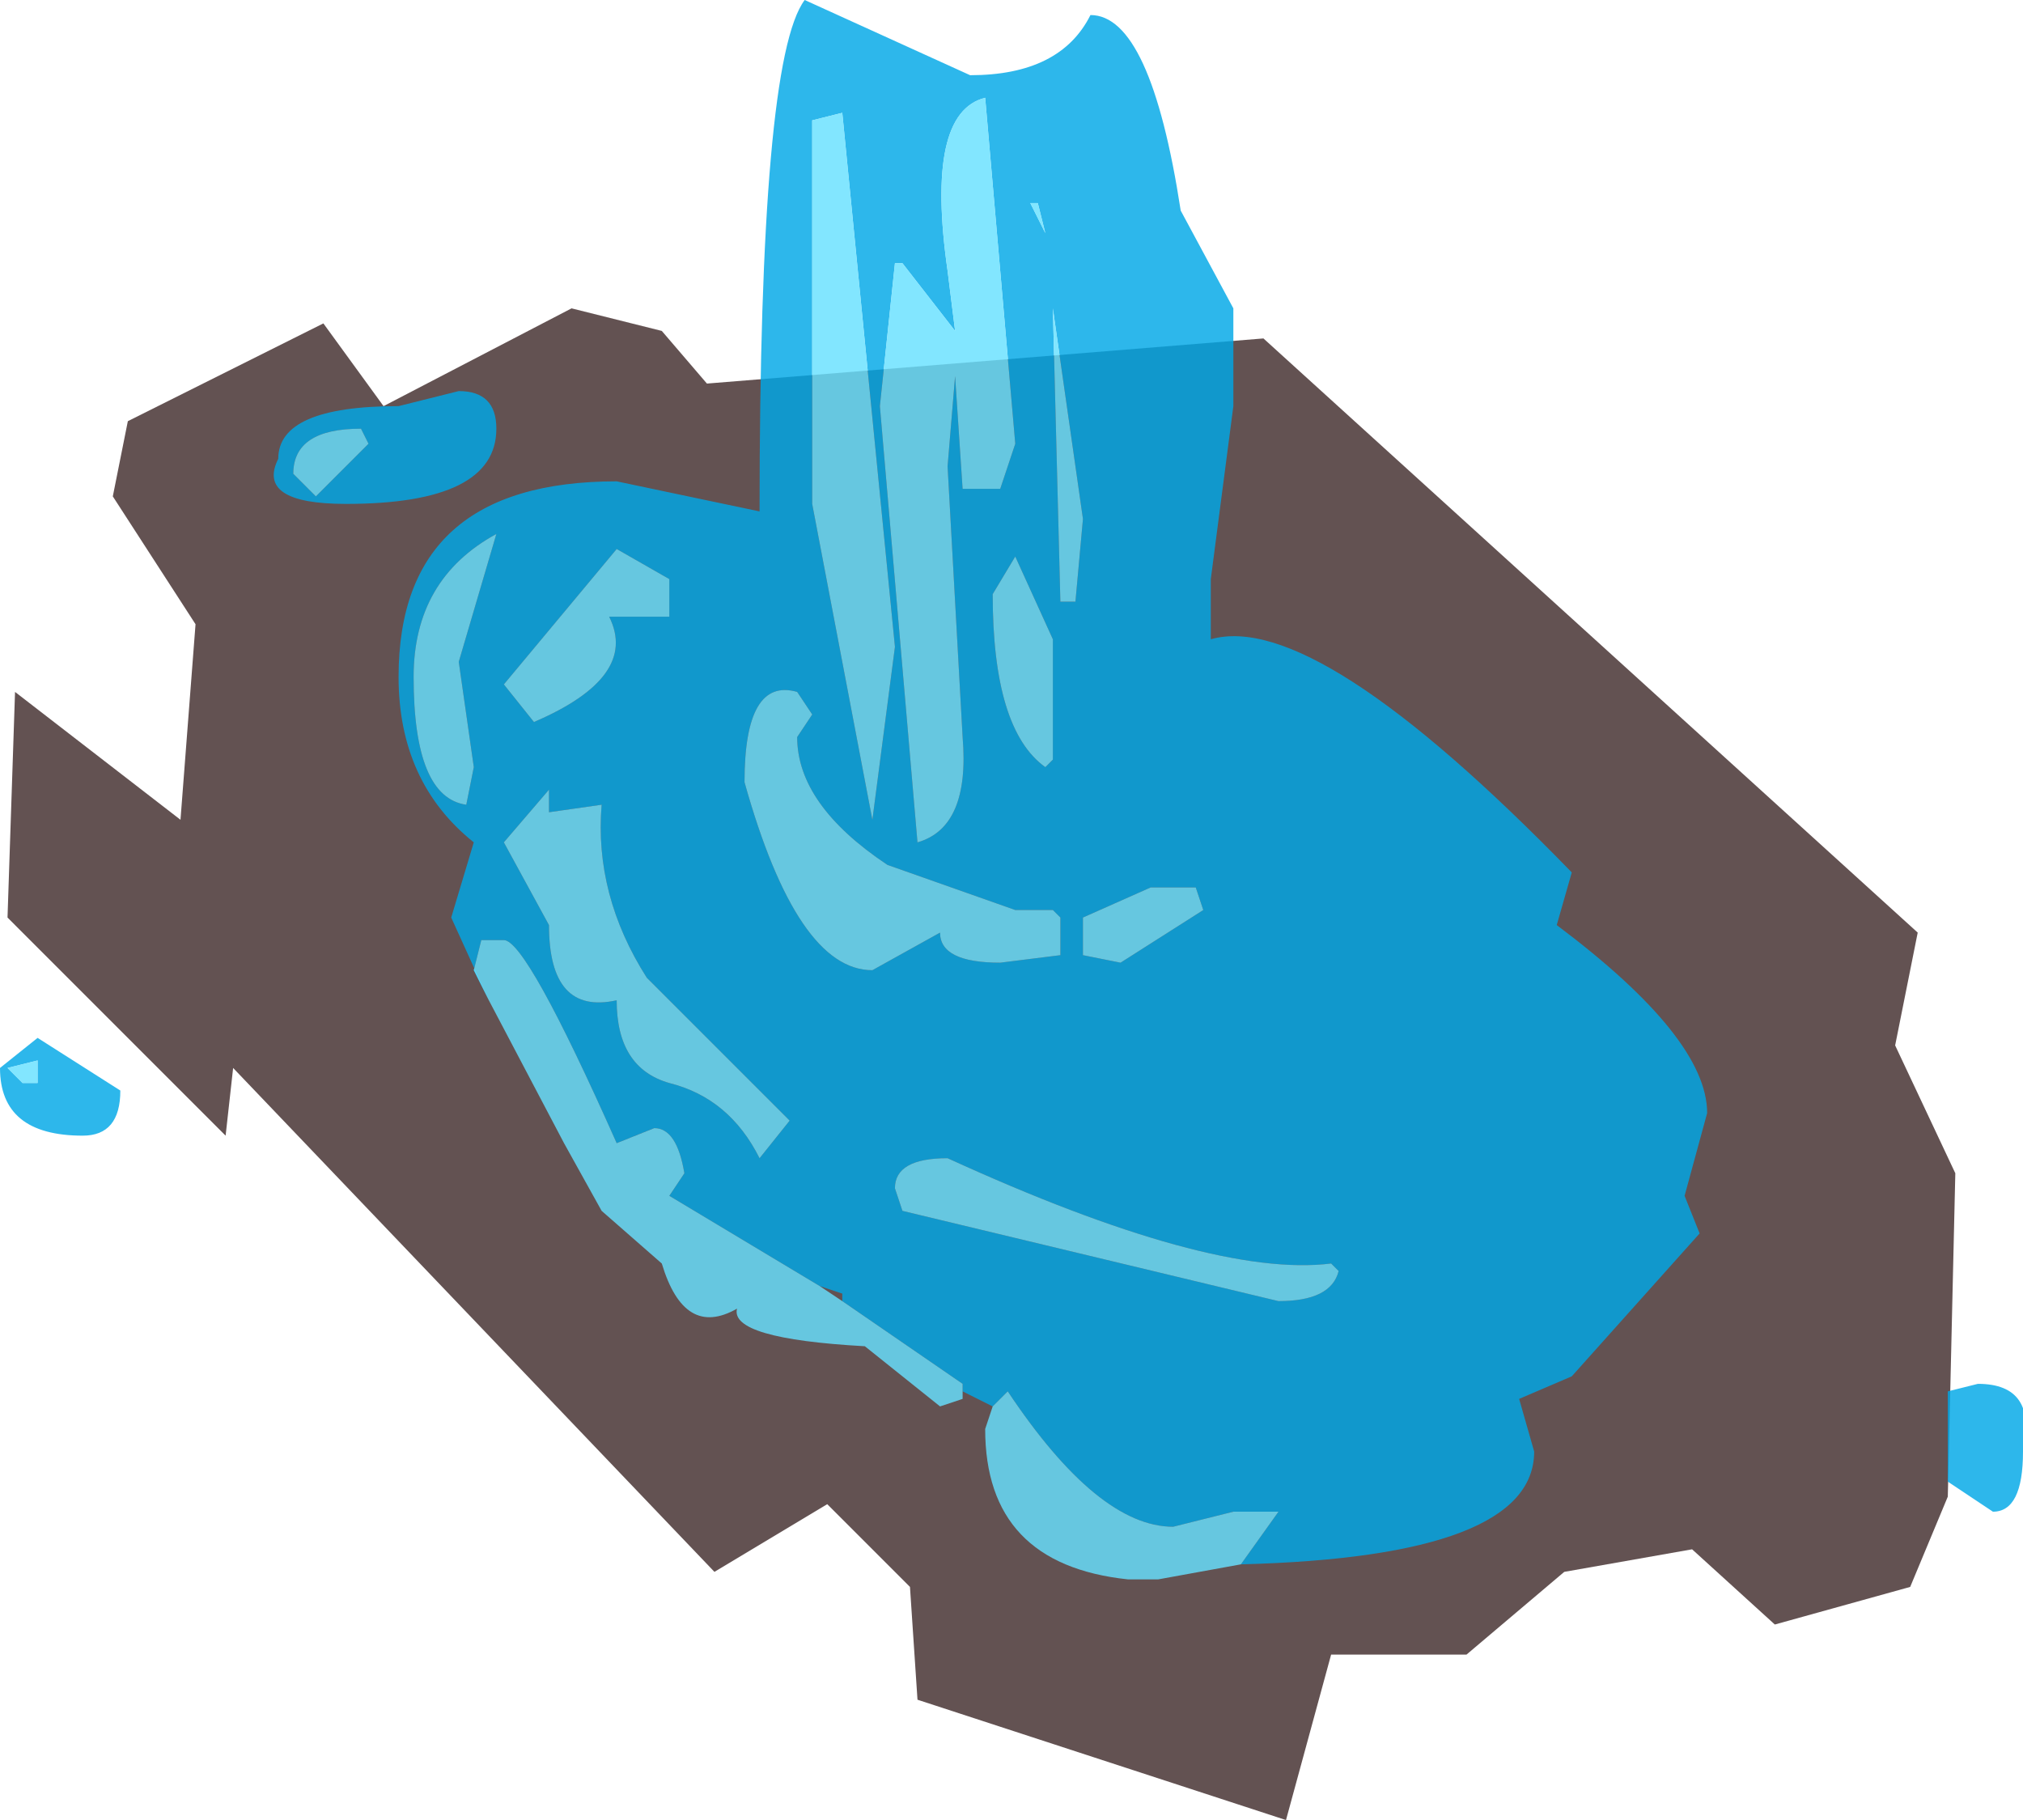
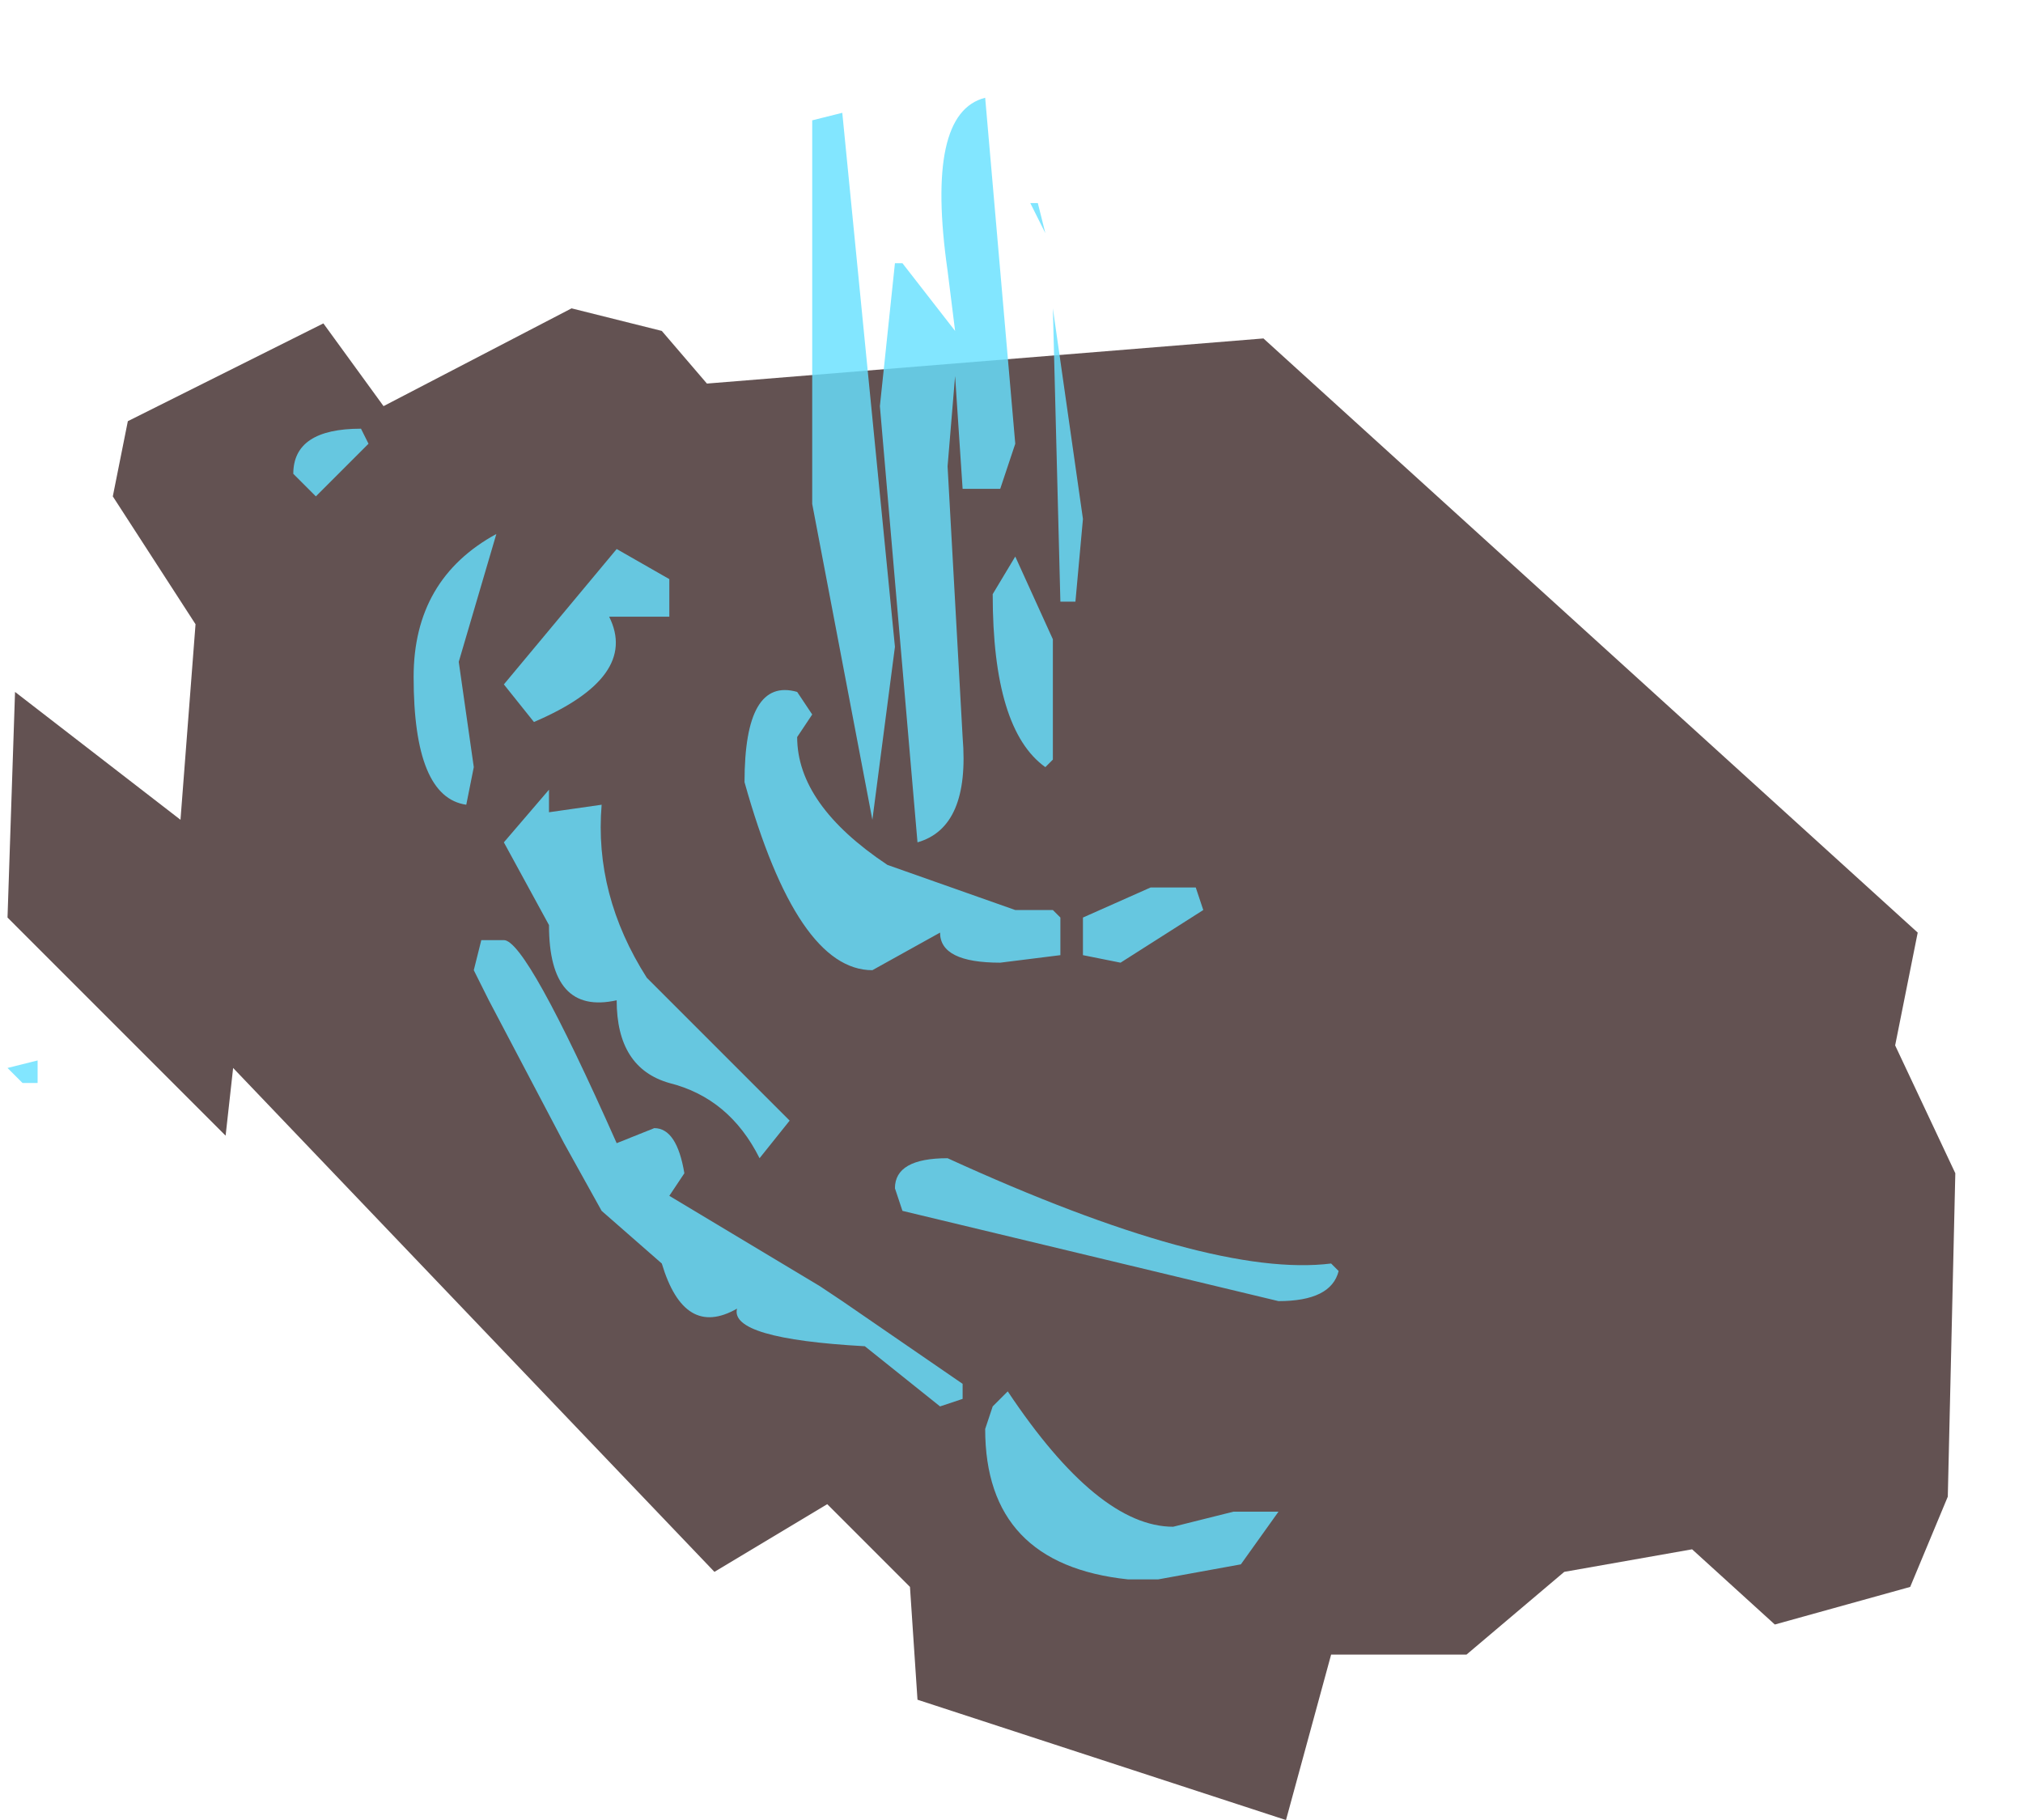
<svg xmlns="http://www.w3.org/2000/svg" height="12.1px" width="13.45px">
  <g transform="matrix(1.0, 0.0, 0.0, 1.0, 4.7, -0.2)">
    <path d="M0.0 2.75 L3.7 2.45 8.05 6.4 7.9 7.15 8.3 8.0 8.25 10.15 8.0 10.75 7.1 11.0 6.55 10.5 5.7 10.65 5.05 11.2 4.15 11.2 3.85 12.3 1.4 11.5 1.35 10.75 0.8 10.2 0.05 10.65 -3.15 7.3 -3.2 7.75 -4.65 6.3 -4.6 4.8 -3.5 5.65 -3.4 4.35 -3.95 3.5 -3.85 3.0 -2.55 2.35 -2.15 2.9 -0.9 2.25 -0.3 2.4 0.0 2.75" fill="#422d2d" fill-opacity="0.824" fill-rule="evenodd" stroke="none" />
-     <path d="M-1.45 6.85 L-1.7 6.3 -1.55 5.8 Q-2.05 5.4 -2.05 4.7 -2.05 3.4 -0.6 3.4 L0.35 3.6 Q0.35 0.6 0.65 0.2 L1.75 0.7 Q2.35 0.7 2.55 0.3 2.95 0.3 3.15 1.6 L3.5 2.25 3.5 2.9 3.35 4.05 3.35 4.45 Q4.05 4.25 5.75 6.0 L5.65 6.35 Q6.65 7.1 6.65 7.6 L6.5 8.15 6.6 8.4 5.75 9.35 5.4 9.5 5.5 9.85 Q5.5 10.55 3.55 10.6 L3.8 10.25 3.5 10.25 3.1 10.35 Q2.6 10.35 2.0 9.45 L1.9 9.55 1.7 9.45 1.7 9.4 0.9 8.85 0.9 8.8 0.75 8.75 -0.25 8.15 -0.15 8.0 Q-0.2 7.7 -0.35 7.7 L-0.6 7.8 Q-1.2 6.45 -1.35 6.45 L-1.5 6.45 -1.55 6.65 -1.45 6.85 M4.2 8.65 L4.15 8.6 Q3.35 8.7 1.6 7.9 1.25 7.9 1.25 8.1 L1.3 8.25 3.8 8.85 Q4.15 8.85 4.2 8.65 M3.25 6.1 L2.95 6.1 2.5 6.3 2.5 6.55 2.75 6.6 3.3 6.25 3.25 6.1 M0.6 4.8 Q0.25 4.7 0.25 5.4 0.6 6.65 1.1 6.65 L1.55 6.4 Q1.55 6.6 1.95 6.6 L2.35 6.55 2.35 6.3 2.3 6.25 2.05 6.25 1.2 5.95 Q0.6 5.55 0.6 5.1 L0.7 4.95 0.6 4.8 M2.3 4.45 L2.05 3.9 1.9 4.15 Q1.9 5.05 2.25 5.3 L2.3 5.25 2.3 4.45 M2.45 4.2 L2.5 3.65 2.3 2.25 2.35 4.2 2.45 4.2 M2.25 1.75 L2.2 1.55 2.15 1.55 2.25 1.75 M1.25 1.95 L1.15 2.9 1.4 5.8 Q1.75 5.7 1.7 5.1 L1.6 3.3 1.65 2.7 1.7 3.45 1.95 3.45 2.05 3.15 1.85 0.85 Q1.45 0.95 1.6 2.0 L1.65 2.4 1.3 1.95 1.25 1.95 M0.9 0.95 L0.7 1.0 0.7 3.55 1.1 5.65 1.25 4.5 0.9 0.95 M0.35 7.9 L0.55 7.65 -0.4 6.7 Q-0.75 6.15 -0.7 5.55 L-1.05 5.6 -1.05 5.45 -1.35 5.8 -1.05 6.35 Q-1.05 6.95 -0.6 6.85 -0.6 7.3 -0.25 7.4 0.15 7.5 0.35 7.9 M8.45 9.4 Q8.85 9.4 8.75 9.85 8.75 10.25 8.55 10.25 L8.25 10.05 8.25 9.45 8.45 9.4 M-1.4 3.05 Q-1.4 3.55 -2.4 3.55 -3.0 3.55 -2.85 3.25 -2.85 2.9 -2.05 2.9 L-1.65 2.8 Q-1.4 2.8 -1.4 3.05 M-4.45 7.4 L-4.45 7.25 -4.65 7.3 -4.55 7.4 -4.45 7.4 M-1.65 4.6 L-1.4 3.75 Q-1.95 4.05 -1.95 4.7 -1.95 5.5 -1.6 5.55 L-1.55 5.3 -1.65 4.6 M-0.65 4.3 L-0.25 4.3 -0.25 4.05 -0.6 3.85 -1.35 4.75 -1.15 5.0 Q-0.45 4.7 -0.65 4.3 M-2.75 3.35 L-2.6 3.5 -2.25 3.15 -2.3 3.05 Q-2.75 3.05 -2.75 3.35 M-4.45 7.1 L-3.9 7.45 Q-3.9 7.75 -4.15 7.75 -4.7 7.75 -4.7 7.3 L-4.45 7.1" fill="#00a8e6" fill-opacity="0.824" fill-rule="evenodd" stroke="none" />
    <path d="M3.55 10.6 L3.0 10.7 2.9 10.7 2.8 10.7 Q1.85 10.6 1.85 9.7 L1.9 9.55 2.0 9.45 Q2.6 10.35 3.1 10.35 L3.5 10.25 3.8 10.25 3.55 10.6 M1.7 9.45 L1.7 9.5 1.55 9.55 1.05 9.15 Q0.15 9.1 0.2 8.9 -0.15 9.1 -0.3 8.6 L-0.7 8.25 -0.95 7.8 -1.45 6.85 -1.55 6.65 -1.5 6.45 -1.35 6.45 Q-1.2 6.45 -0.6 7.8 L-0.35 7.7 Q-0.2 7.7 -0.15 8.0 L-0.25 8.15 0.75 8.75 0.9 8.85 1.7 9.4 1.7 9.45 M0.9 0.95 L1.25 4.5 1.1 5.65 0.7 3.55 0.7 1.0 0.9 0.95 M1.25 1.95 L1.3 1.95 1.65 2.4 1.6 2.0 Q1.45 0.95 1.85 0.85 L2.05 3.15 1.95 3.45 1.7 3.45 1.65 2.7 1.6 3.3 1.7 5.1 Q1.75 5.7 1.4 5.8 L1.15 2.9 1.25 1.95 M2.25 1.75 L2.15 1.55 2.2 1.55 2.25 1.75 M2.45 4.2 L2.35 4.2 2.3 2.25 2.5 3.65 2.45 4.2 M2.3 4.45 L2.3 5.25 2.25 5.3 Q1.9 5.05 1.9 4.15 L2.05 3.9 2.3 4.45 M0.6 4.8 L0.7 4.95 0.6 5.1 Q0.6 5.55 1.2 5.95 L2.05 6.25 2.3 6.25 2.35 6.3 2.35 6.55 1.95 6.6 Q1.55 6.6 1.55 6.4 L1.1 6.65 Q0.6 6.65 0.25 5.4 0.25 4.7 0.6 4.8 M3.25 6.1 L3.3 6.25 2.75 6.6 2.5 6.55 2.5 6.3 2.95 6.1 3.25 6.1 M4.2 8.65 Q4.15 8.85 3.8 8.85 L1.3 8.25 1.25 8.1 Q1.25 7.9 1.6 7.9 3.35 8.7 4.15 8.6 L4.2 8.65 M0.35 7.9 Q0.15 7.5 -0.25 7.4 -0.6 7.3 -0.6 6.85 -1.05 6.95 -1.05 6.35 L-1.35 5.8 -1.05 5.45 -1.05 5.6 -0.7 5.55 Q-0.75 6.15 -0.4 6.7 L0.55 7.65 0.35 7.9 M-2.75 3.35 Q-2.75 3.05 -2.3 3.05 L-2.25 3.15 -2.6 3.5 -2.75 3.35 M-0.65 4.3 Q-0.45 4.7 -1.15 5.0 L-1.35 4.75 -0.6 3.85 -0.25 4.05 -0.25 4.3 -0.65 4.3 M-1.65 4.6 L-1.55 5.3 -1.6 5.55 Q-1.95 5.5 -1.95 4.7 -1.95 4.05 -1.4 3.75 L-1.65 4.6 M-4.45 7.4 L-4.55 7.4 -4.65 7.3 -4.45 7.25 -4.45 7.4" fill="#67e0fe" fill-opacity="0.824" fill-rule="evenodd" stroke="none" />
  </g>
</svg>